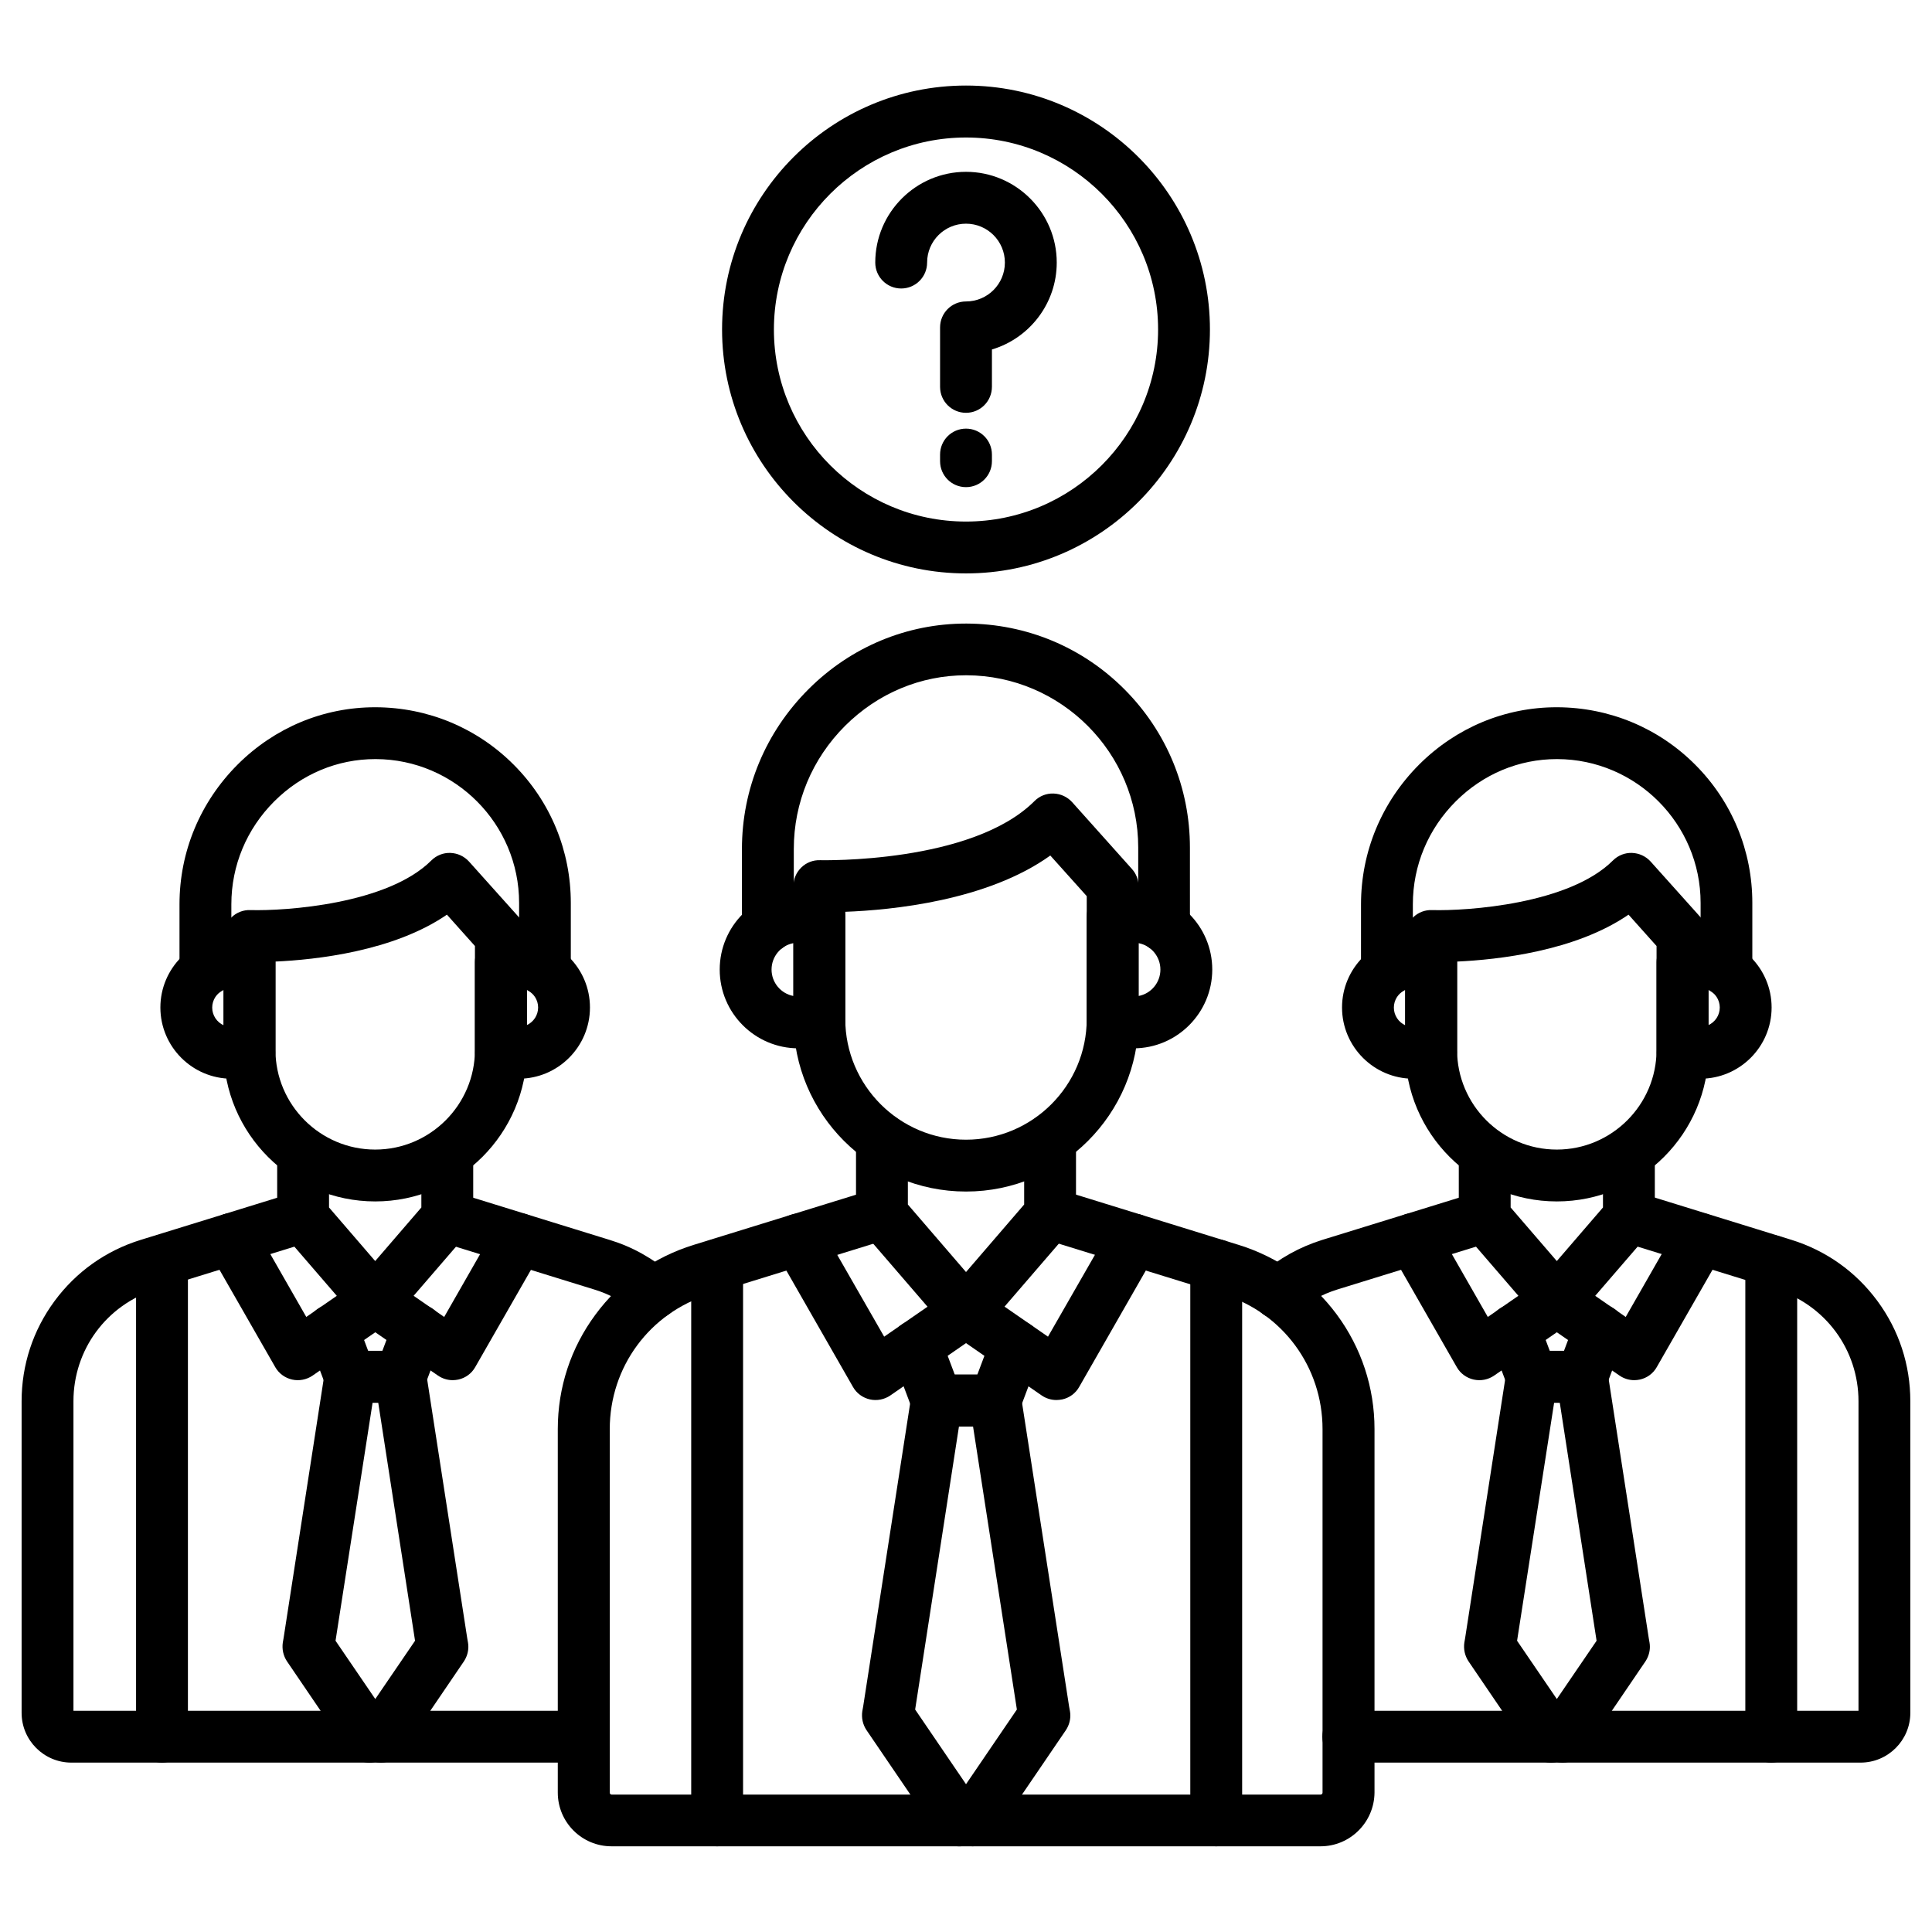
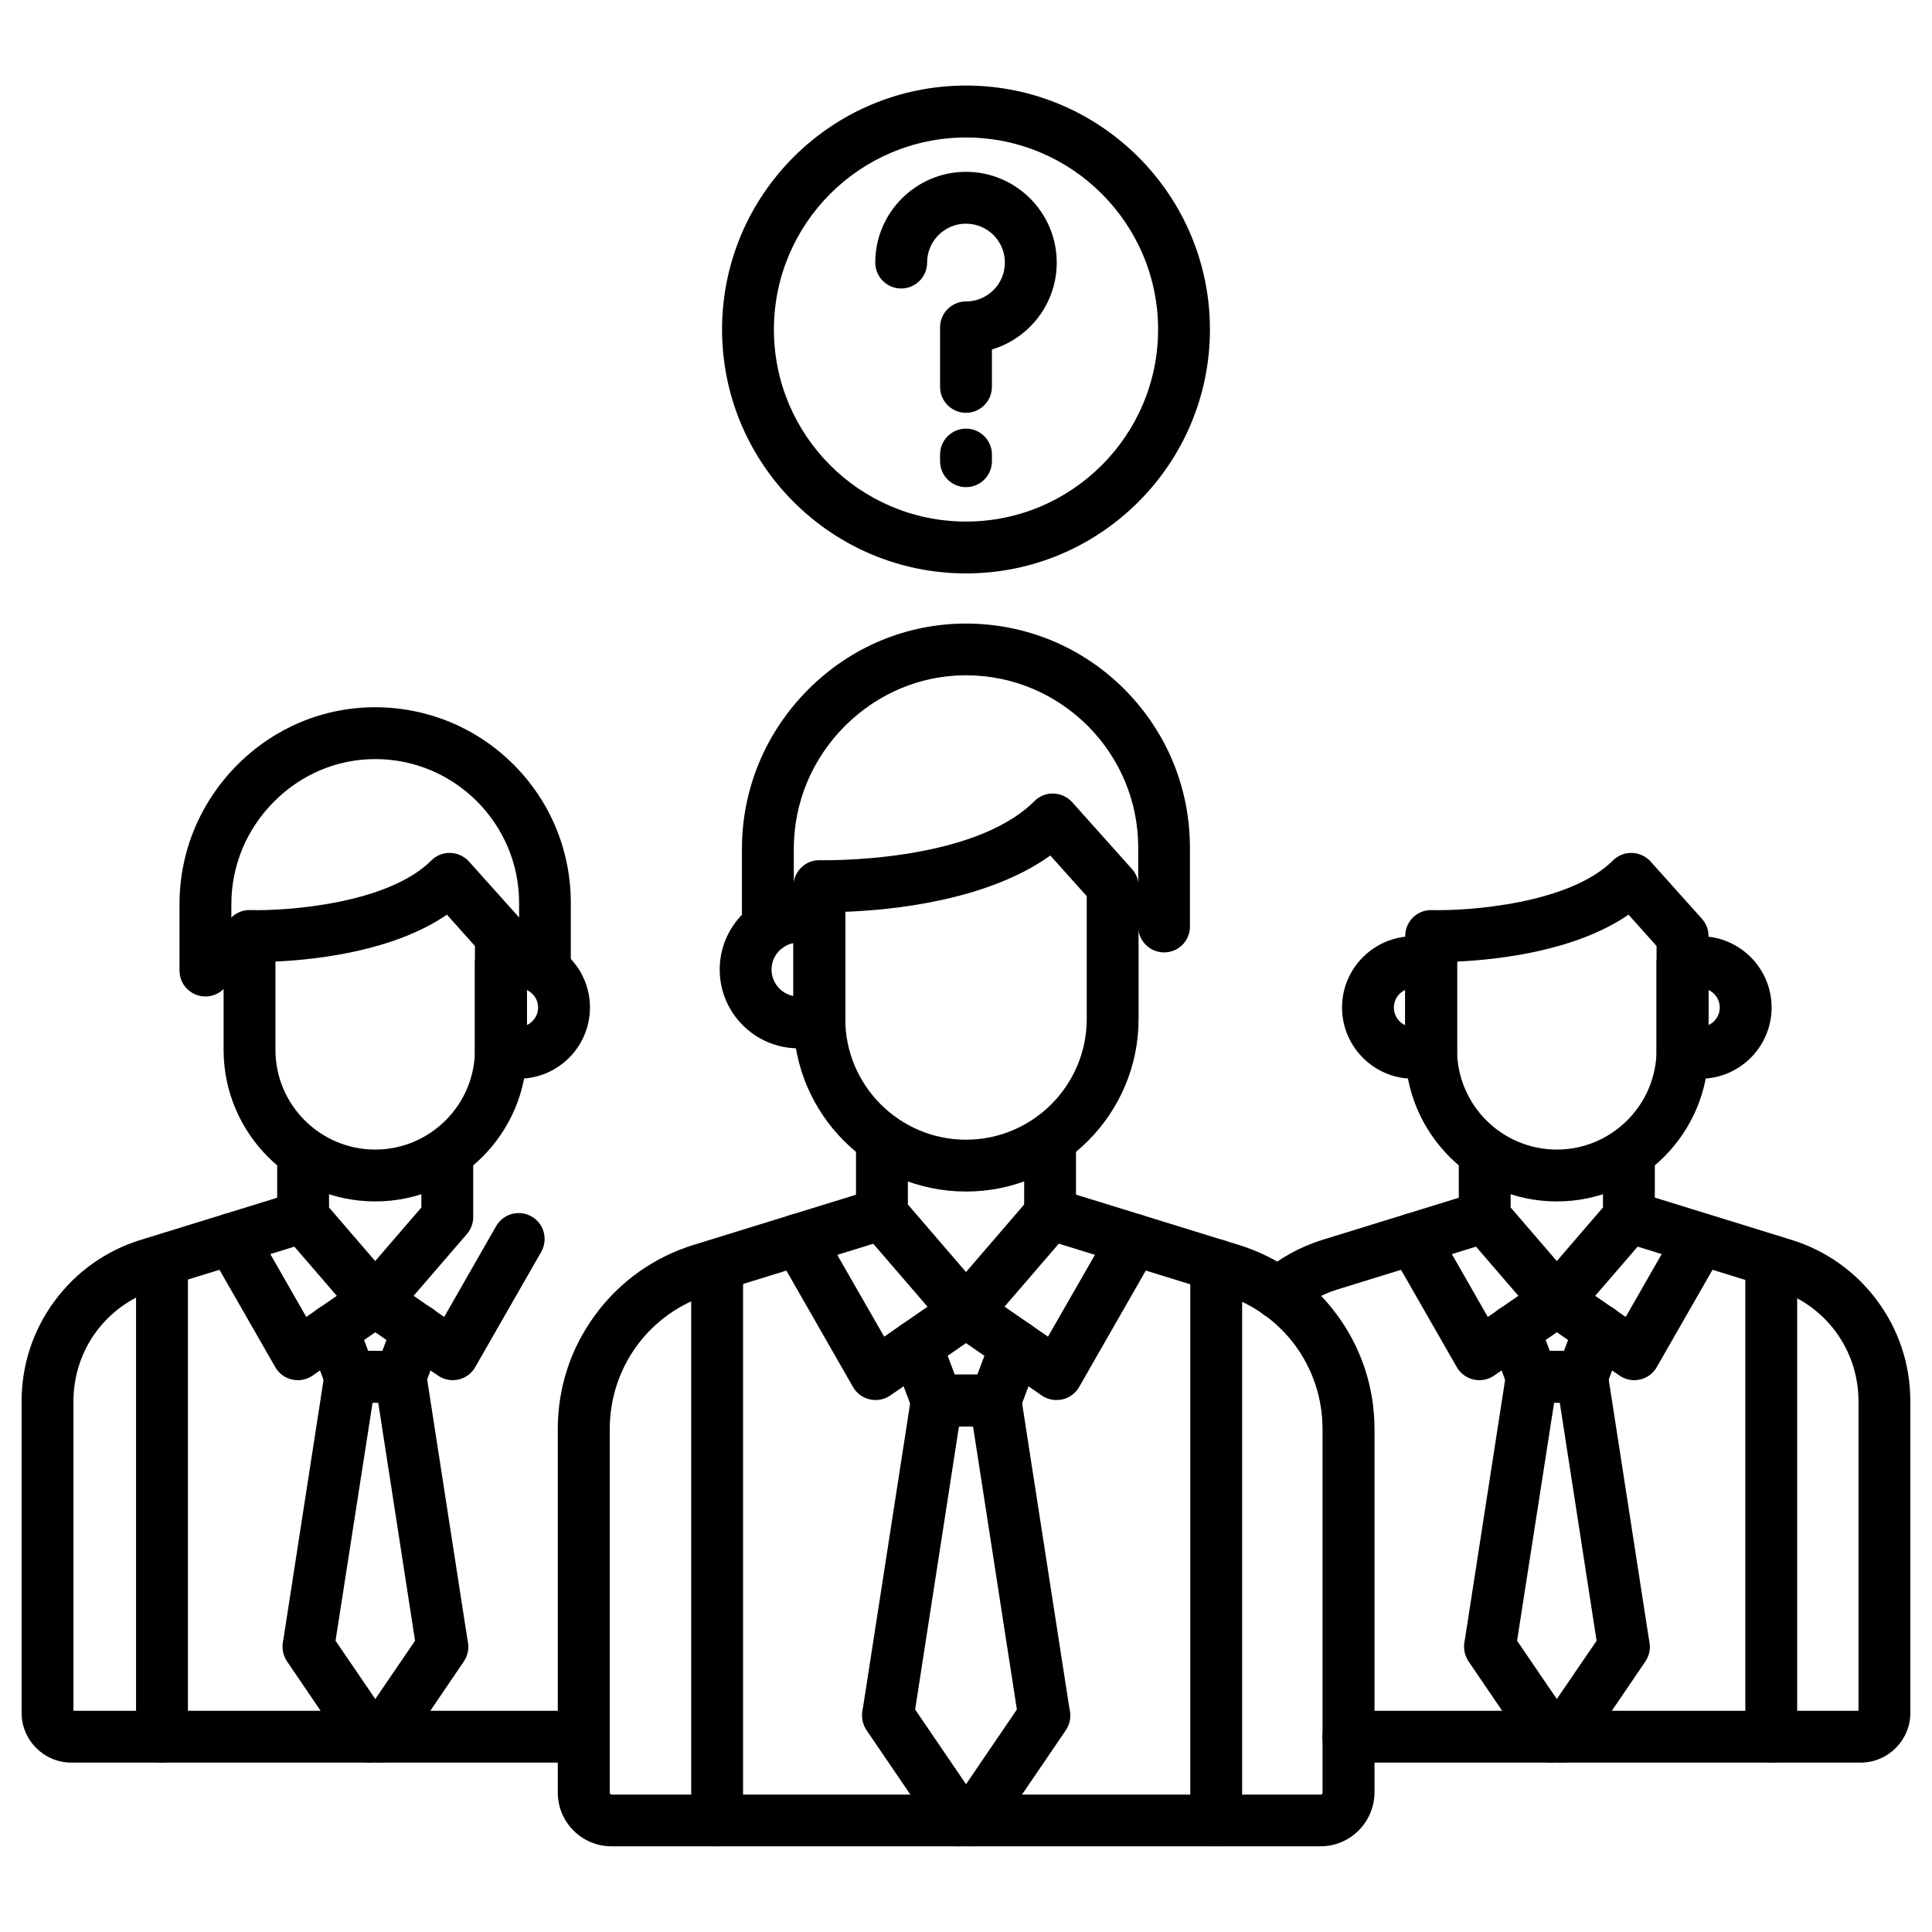
<svg xmlns="http://www.w3.org/2000/svg" fill="#000000" width="800px" height="800px" version="1.1" viewBox="144 144 512 512">
  <g>
    <path d="m334.05 633.29c-3.797 0-6.871-3.074-6.871-6.871v-147.15c0-3.797 3.074-6.871 6.871-6.871s6.871 3.074 6.871 6.871v147.15c-0.004 3.797-3.078 6.871-6.871 6.871z" />
    <path d="m400 498.47c-1.996 0-3.894-0.883-5.203-2.387l-22.277-25.844c-1.078-1.242-1.668-2.848-1.668-4.481v-19.793c0-3.797 3.074-6.871 6.871-6.871s6.871 3.074 6.871 6.871v17.242l15.41 17.895 15.41-17.895v-17.242c0-3.797 3.074-6.871 6.871-6.871s6.871 3.074 6.871 6.871l-0.008 19.789c0 1.637-0.59 3.238-1.668 4.481l-22.277 25.844c-1.312 1.508-3.211 2.391-5.203 2.391z" />
    <path d="m423.95 515.02c-1.375 0-2.75-0.426-3.894-1.211l-20.055-13.871-20.055 13.871c-1.57 1.078-3.566 1.473-5.43 1.047s-3.5-1.602-4.449-3.273l-20.414-35.66c-1.898-3.305-0.754-7.492 2.551-9.391 3.305-1.898 7.492-0.754 9.391 2.551l16.719 29.148 17.797-12.301c2.356-1.637 5.465-1.637 7.82 0l17.797 12.301 16.719-29.148c1.898-3.305 6.086-4.418 9.391-2.551 3.305 1.898 4.418 6.086 2.551 9.391l-20.414 35.66c-0.949 1.668-2.551 2.848-4.449 3.273-0.559 0.098-1.051 0.164-1.574 0.164z" />
    <path d="m452.51 396.4c-3.797 0-6.871-3.074-6.871-6.871v-20.938c0-25.059-20.383-45.539-45.473-45.637h-0.164c-11.973 0-23.324 4.742-31.996 13.348-8.801 8.77-13.641 20.383-13.641 32.684l-0.004 20.547c0 3.797-3.074 6.871-6.871 6.871s-6.871-3.074-6.871-6.871v-20.512c0-15.996 6.281-31.047 17.699-42.43 11.223-11.188 26.043-17.34 41.68-17.34h0.195c15.801 0.066 30.688 6.25 41.844 17.469 11.156 11.223 17.305 26.105 17.305 41.906l0.004 20.906c0.031 3.793-3.043 6.867-6.836 6.867z" />
    <path d="m400 459.77c-25.223 0-45.734-20.512-45.734-45.734l-0.004-35.203c0-1.863 0.754-3.633 2.094-4.941 1.34-1.309 3.141-1.996 4.973-1.93 0.395 0 40.207 0.949 56.824-15.672 1.34-1.34 3.141-2.062 5.039-1.996 1.898 0.066 3.664 0.883 4.941 2.289l15.836 17.699c1.145 1.277 1.766 2.879 1.766 4.582v35.203c0 25.156-20.512 45.703-45.734 45.703zm-31.996-74.133v28.398c0 17.633 14.363 31.996 31.996 31.996s31.996-14.363 31.996-31.996v-32.551l-9.652-10.762c-16.719 12.004-42.074 14.457-54.34 14.914z" />
    <path d="m361.13 421.82h-5.527c-11.516 0-20.871-9.355-20.871-20.871s9.355-20.871 20.871-20.871h5.527c3.797 0 6.871 3.074 6.871 6.871v28.004c0 3.793-3.074 6.867-6.871 6.867zm-6.871-27.875c-3.305 0.621-5.789 3.535-5.789 7 0 3.469 2.488 6.379 5.789 7z" />
-     <path d="m444.39 421.82h-5.527c-3.797 0-6.871-3.074-6.871-6.871v-28.004c0-3.797 3.074-6.871 6.871-6.871h5.527c11.516 0 20.871 9.355 20.871 20.871 0 11.484-9.355 20.875-20.871 20.875zm1.34-27.875v14.004c3.305-0.621 5.789-3.535 5.789-7 0-3.469-2.484-6.383-5.789-7.004z" />
    <path d="m493.96 633.29h-187.91c-7.852 0-14.23-6.379-14.23-14.23v-96.344c0-10.992 3.434-21.492 9.977-30.328 6.512-8.832 15.539-15.246 26.043-18.484l48.059-14.852c3.633-1.113 7.461 0.918 8.605 4.547 1.113 3.633-0.918 7.461-4.547 8.605l-48.059 14.852c-15.734 4.875-26.305 19.203-26.305 35.691v96.344c0 0.262 0.23 0.492 0.492 0.492h187.91c0.262 0 0.492-0.23 0.492-0.492v-96.344c0-16.488-10.566-30.816-26.305-35.691l-48.059-14.852c-3.633-1.113-5.66-4.973-4.547-8.605 1.113-3.633 4.973-5.66 8.605-4.547l48.059 14.852c10.5 3.238 19.5 9.652 26.043 18.484 6.512 8.832 9.977 19.336 9.977 30.328v96.344c-0.07 7.852-6.449 14.23-14.301 14.23z" />
    <path d="m401.77 633.29c-0.59 0-1.18-0.066-1.766-0.23-2.75 0.754-5.758-0.293-7.461-2.781l-18.91-27.773c-0.98-1.473-1.375-3.238-1.113-5.004l0.23-1.277 12.727-82.113c0.523-3.336 3.402-5.824 6.805-5.824h15.508c3.402 0 6.281 2.488 6.805 5.824l12.727 82.113 0.23 1.277c0.066 0.359 0.098 0.754 0.098 1.145 0 1.375-0.426 2.715-1.18 3.859l-18.91 27.773c-1.438 1.965-3.598 3.012-5.789 3.012zm-15.246-36.25 13.48 19.793 13.48-19.793-11.617-75.016h-3.731z" />
    <path d="m407.75 522.02h-15.508c-2.848 0-5.43-1.766-6.445-4.449l-5.43-14.426c-1.34-3.566 0.457-7.523 4.023-8.867 3.566-1.34 7.523 0.457 8.867 4.023l3.762 9.977h5.988l3.762-9.977c1.34-3.566 5.301-5.332 8.867-4.023 3.566 1.34 5.332 5.301 4.023 8.867l-5.43 14.426c-1.047 2.684-3.633 4.449-6.481 4.449z" />
    <path d="m466.31 633.29c-3.797 0-6.871-3.074-6.871-6.871v-147.15c0-3.797 3.074-6.871 6.871-6.871s6.871 3.074 6.871 6.871v147.15c0 3.797-3.078 6.871-6.871 6.871z" />
    <path d="m556.57 495.56c-1.996 0-3.894-0.883-5.203-2.387l-19.105-22.148c-1.078-1.242-1.668-2.848-1.668-4.481v-16.945c0-3.797 3.074-6.871 6.871-6.871s6.871 3.074 6.871 6.871v14.395l12.234 14.199 12.234-14.199v-14.395c0-3.797 3.074-6.871 6.871-6.871s6.871 3.074 6.871 6.871v16.945c0 1.637-0.59 3.238-1.668 4.481l-19.105 22.148c-1.309 1.504-3.207 2.387-5.203 2.387z" />
    <path d="m577.09 509.76c-1.375 0-2.75-0.426-3.894-1.211l-16.621-11.484-16.621 11.484c-1.57 1.078-3.535 1.473-5.43 1.047-1.863-0.426-3.5-1.602-4.449-3.273l-17.504-30.555c-1.898-3.305-0.754-7.492 2.551-9.391 3.305-1.898 7.492-0.754 9.391 2.551l13.773 24.078 14.363-9.945c2.356-1.637 5.465-1.637 7.82 0l14.363 9.945 13.773-24.078c1.898-3.305 6.086-4.418 9.391-2.551 3.305 1.898 4.418 6.086 2.551 9.391l-17.504 30.555c-0.949 1.668-2.551 2.848-4.449 3.273-0.492 0.098-0.98 0.164-1.504 0.164z" />
-     <path d="m601.55 408.08c-3.797 0-6.871-3.074-6.871-6.871v-17.93c0-20.938-17.043-38.047-37.98-38.113h-0.133c-10.012 0-19.5 3.957-26.727 11.156-7.359 7.328-11.418 17.043-11.418 27.316v17.566c0 3.797-3.074 6.871-6.871 6.871-3.797 0-6.871-3.074-6.871-6.871l0.004-17.562c0-13.969 5.496-27.121 15.441-37.066 9.816-9.781 22.738-15.148 36.41-15.148h0.195c13.805 0.066 26.793 5.465 36.543 15.246s15.113 22.801 15.113 36.609v17.93c0.035 3.793-3.039 6.867-6.836 6.867z" />
    <path d="m556.57 462.39c-22.148 0-40.176-18.027-40.176-40.176v-30.164c0-1.863 0.754-3.633 2.094-4.941 1.34-1.309 3.141-1.996 4.973-1.93 9.422 0.262 36.41-1.57 47.992-13.152 1.34-1.34 3.172-2.062 5.039-1.996 1.898 0.066 3.664 0.883 4.941 2.289l13.578 15.148c1.145 1.277 1.766 2.879 1.766 4.582v30.164c-0.031 22.148-18.059 40.176-40.207 40.176zm-26.434-63.566v23.391c0 14.59 11.875 26.434 26.434 26.434 14.559 0 26.434-11.875 26.434-26.434v-27.512l-7.426-8.309c-14.133 9.715-34.711 11.938-45.441 12.43z" />
    <path d="m523.27 429.87h-4.742c-10.402 0-18.875-8.473-18.875-18.875 0-10.402 8.473-18.875 18.875-18.875h4.742c3.797 0 6.871 3.074 6.871 6.871v24.012c-0.004 3.793-3.078 6.867-6.871 6.867zm-6.871-23.523c-1.766 0.816-3.012 2.586-3.012 4.68 0 2.062 1.242 3.859 3.012 4.68z" />
    <path d="m594.62 429.87h-4.742c-3.797 0-6.871-3.074-6.871-6.871v-24.012c0-3.797 3.074-6.871 6.871-6.871h4.742c10.402 0 18.875 8.473 18.875 18.875 0 10.406-8.473 18.879-18.875 18.879zm2.125-23.523v9.324c1.766-0.816 3.012-2.586 3.012-4.68-0.004-2.059-1.246-3.859-3.012-4.644z" />
    <path d="m482.8 493.6c-1.93 0-3.828-0.785-5.203-2.356-2.488-2.879-2.191-7.199 0.688-9.684 4.711-4.09 10.141-7.098 16.098-8.965l41.223-12.727c3.633-1.113 7.461 0.949 8.57 4.582 1.113 3.633-0.949 7.461-4.582 8.57l-0.164 0.031-40.961 12.66c-4.156 1.277-7.883 3.371-11.156 6.184-1.305 1.145-2.91 1.703-4.512 1.703z" />
    <path d="m637.08 611.11h-135.77c-3.797 0-6.871-3.074-6.871-6.871s3.074-6.871 6.871-6.871h135.21v-82.016c0-13.676-8.801-25.582-21.855-29.641l-41.156-12.727c-3.633-1.113-5.691-4.941-4.582-8.57 1.113-3.633 4.941-5.691 8.57-4.582l0.164 0.031 41.059 12.695c9.191 2.848 17.078 8.441 22.801 16.195 5.727 7.754 8.734 16.945 8.734 26.566l0.004 82.602c0 7.266-5.918 13.188-13.184 13.188z" />
    <path d="m558.08 611.11c-0.523 0-1.016-0.066-1.504-0.164-2.684 0.621-5.562-0.426-7.199-2.848l-16.195-23.816c-0.98-1.473-1.375-3.238-1.113-5.004l0.195-1.113 10.895-70.371c0.523-3.336 3.402-5.824 6.805-5.824h13.281c3.402 0 6.281 2.488 6.805 5.824l10.895 70.371 0.195 1.113c0.066 0.359 0.098 0.754 0.098 1.145 0 1.375-0.426 2.715-1.18 3.859l-16.195 23.816c-1.43 1.965-3.59 3.012-5.781 3.012zm-12.039-32.293 10.535 15.441 10.535-15.441-9.75-63.074h-1.504z" />
    <path d="m563.21 515.74h-13.281c-2.848 0-5.43-1.766-6.445-4.449l-4.644-12.367c-1.34-3.566 0.457-7.523 4.023-8.867 3.566-1.34 7.523 0.457 8.867 4.023l2.977 7.918h3.762l2.977-7.918c1.34-3.566 5.301-5.332 8.867-4.023 3.566 1.34 5.332 5.301 4.023 8.867l-4.644 12.367c-1.051 2.684-3.637 4.449-6.481 4.449z" />
    <path d="m613.4 611.11c-3.797 0-6.871-3.074-6.871-6.871v-126.08c0-3.797 3.074-6.871 6.871-6.871 3.797 0 6.871 3.074 6.871 6.871v126.08c0 3.793-3.078 6.871-6.871 6.871z" />
    <path d="m186.93 611.11c-3.797 0-6.871-3.074-6.871-6.871v-126.08c0-3.797 3.074-6.871 6.871-6.871s6.871 3.074 6.871 6.871v126.08c0 3.793-3.074 6.871-6.871 6.871z" />
    <path d="m243.43 495.56c-1.996 0-3.894-0.883-5.203-2.387l-19.105-22.148c-1.078-1.242-1.668-2.848-1.668-4.481v-16.945c0-3.797 3.074-6.871 6.871-6.871 3.797 0 6.871 3.074 6.871 6.871v14.395l12.234 14.199 12.234-14.199v-14.395c0-3.797 3.074-6.871 6.871-6.871s6.871 3.074 6.871 6.871v16.945c0 1.637-0.59 3.238-1.668 4.481l-19.105 22.148c-1.312 1.504-3.207 2.387-5.203 2.387z" />
    <path d="m263.97 509.76c-1.375 0-2.75-0.426-3.894-1.211l-16.621-11.484-16.621 11.484c-1.57 1.078-3.566 1.473-5.43 1.047-1.863-0.426-3.5-1.602-4.449-3.273l-17.504-30.555c-1.898-3.305-0.754-7.492 2.551-9.391s7.492-0.754 9.391 2.551l13.773 24.078 14.363-9.945c2.356-1.637 5.465-1.637 7.82 0l14.363 9.945 13.773-24.078c1.898-3.305 6.086-4.418 9.391-2.551 3.305 1.898 4.418 6.086 2.551 9.391l-17.504 30.555c-0.949 1.668-2.551 2.848-4.449 3.273-0.488 0.098-1.012 0.164-1.504 0.164z" />
    <path d="m288.44 408.08c-3.797 0-6.871-3.074-6.871-6.871v-17.93c0-20.938-17.043-38.047-37.98-38.113h-0.133c-10.012 0-19.5 3.957-26.727 11.156-7.359 7.328-11.418 17.043-11.418 27.316v17.566c0 3.797-3.074 6.871-6.871 6.871s-6.871-3.074-6.871-6.871v-17.562c0-13.969 5.496-27.121 15.441-37.066 9.816-9.781 22.738-15.148 36.41-15.148h0.195c13.805 0.066 26.793 5.465 36.543 15.246s15.113 22.801 15.113 36.609v17.93c0.039 3.793-3.07 6.867-6.832 6.867z" />
    <path d="m243.43 462.39c-22.148 0-40.176-18.027-40.176-40.176v-30.164c0-1.863 0.754-3.633 2.094-4.941 1.34-1.309 3.141-1.996 4.973-1.93 9.422 0.262 36.41-1.57 47.992-13.152 1.34-1.34 3.172-2.062 5.039-1.996 1.898 0.066 3.664 0.883 4.941 2.289l13.578 15.148c1.145 1.277 1.766 2.879 1.766 4.582v30.164c-0.035 22.148-18.059 40.176-40.207 40.176zm-26.434-63.566v23.391c0 14.59 11.875 26.434 26.434 26.434 14.559 0 26.434-11.875 26.434-26.434v-27.512l-7.426-8.309c-14.133 9.715-34.711 11.938-45.441 12.43z" />
-     <path d="m210.12 429.87h-4.742c-10.402 0-18.875-8.473-18.875-18.875 0-10.402 8.473-18.875 18.875-18.875h4.742c3.797 0 6.871 3.074 6.871 6.871v24.012c0 3.793-3.074 6.867-6.871 6.867zm-6.871-23.523c-1.766 0.816-3.012 2.586-3.012 4.68 0 2.062 1.242 3.859 3.012 4.68z" />
    <path d="m281.47 429.87h-4.742c-3.797 0-6.871-3.074-6.871-6.871v-24.012c0-3.797 3.074-6.871 6.871-6.871h4.742c10.402 0 18.875 8.473 18.875 18.875 0 10.406-8.473 18.879-18.875 18.879zm2.125-23.523v9.324c1.766-0.816 3.012-2.586 3.012-4.68 0-2.059-1.242-3.859-3.012-4.644z" />
    <path d="m298.68 611.11h-135.77c-7.262 0-13.184-5.922-13.184-13.184v-82.574c0-9.617 3.012-18.812 8.734-26.566 5.727-7.754 13.609-13.348 22.801-16.195l41.223-12.727c3.633-1.113 7.461 0.949 8.57 4.582 1.113 3.633-0.949 7.461-4.582 8.57l-0.164 0.031-40.988 12.664c-13.086 4.059-21.855 15.965-21.855 29.641v82.016h135.21c3.797 0 6.871 3.074 6.871 6.871 0 3.793-3.074 6.871-6.871 6.871z" />
-     <path d="m317.2 493.6c-1.602 0-3.207-0.555-4.516-1.668-3.273-2.848-7-4.906-11.156-6.184l-41.156-12.727c-3.633-1.113-5.691-4.941-4.582-8.57 1.113-3.633 4.941-5.691 8.57-4.582l0.164 0.031 41.059 12.695c5.988 1.832 11.387 4.844 16.098 8.965 2.879 2.488 3.172 6.836 0.688 9.684-1.34 1.57-3.234 2.356-5.168 2.356z" />
    <path d="m244.96 611.11c-0.523 0-1.016-0.066-1.504-0.164-2.684 0.621-5.562-0.426-7.199-2.848l-16.195-23.816c-0.98-1.473-1.375-3.238-1.113-5.004l0.195-1.113 10.895-70.371c0.523-3.336 3.402-5.824 6.805-5.824h13.281c3.402 0 6.281 2.488 6.805 5.824l10.895 70.371 0.195 1.113c0.066 0.359 0.098 0.754 0.098 1.145 0 1.375-0.426 2.715-1.18 3.859l-16.195 23.816c-1.43 1.965-3.586 3.012-5.781 3.012zm-12.039-32.293 10.535 15.441 10.535-15.441-9.75-63.074h-1.504z" />
    <path d="m250.07 515.74h-13.281c-2.848 0-5.43-1.766-6.445-4.449l-4.644-12.367c-1.34-3.566 0.457-7.523 4.023-8.867 3.566-1.34 7.523 0.457 8.867 4.023l2.977 7.918h3.762l2.977-7.918c1.34-3.566 5.301-5.332 8.867-4.023 3.566 1.34 5.332 5.301 4.023 8.867l-4.644 12.367c-1.051 2.684-3.602 4.449-6.481 4.449z" />
    <path d="m400 253.4c-3.797 0-6.871-3.074-6.871-6.871v-15.77c0-3.797 3.074-6.871 6.871-6.871 5.691 0 10.305-4.613 10.305-10.305 0-5.691-4.613-10.305-10.305-10.305s-10.305 4.613-10.305 10.305c0 3.797-3.074 6.871-6.871 6.871s-6.871-3.074-6.871-6.871c0-13.25 10.797-24.047 24.047-24.047s24.047 10.797 24.047 24.047c0 10.863-7.262 20.086-17.176 23.031v9.879c-0.004 3.832-3.078 6.906-6.871 6.906z" />
    <path d="m400 273.1c-3.797 0-6.871-3.074-6.871-6.871v-1.766c0-3.797 3.074-6.871 6.871-6.871s6.871 3.074 6.871 6.871v1.766c-0.004 3.797-3.078 6.871-6.871 6.871z" />
    <path d="m400 295.96c-35.625 0-64.645-28.984-64.645-64.645 0-35.66 28.984-64.645 64.645-64.645 35.625 0 64.645 28.984 64.645 64.645 0 35.66-29.02 64.645-64.645 64.645zm0-115.52c-28.07 0-50.906 22.836-50.906 50.906 0 28.066 22.836 50.871 50.906 50.871s50.906-22.836 50.906-50.906c-0.004-28.07-22.84-50.871-50.906-50.871z" />
  </g>
</svg>